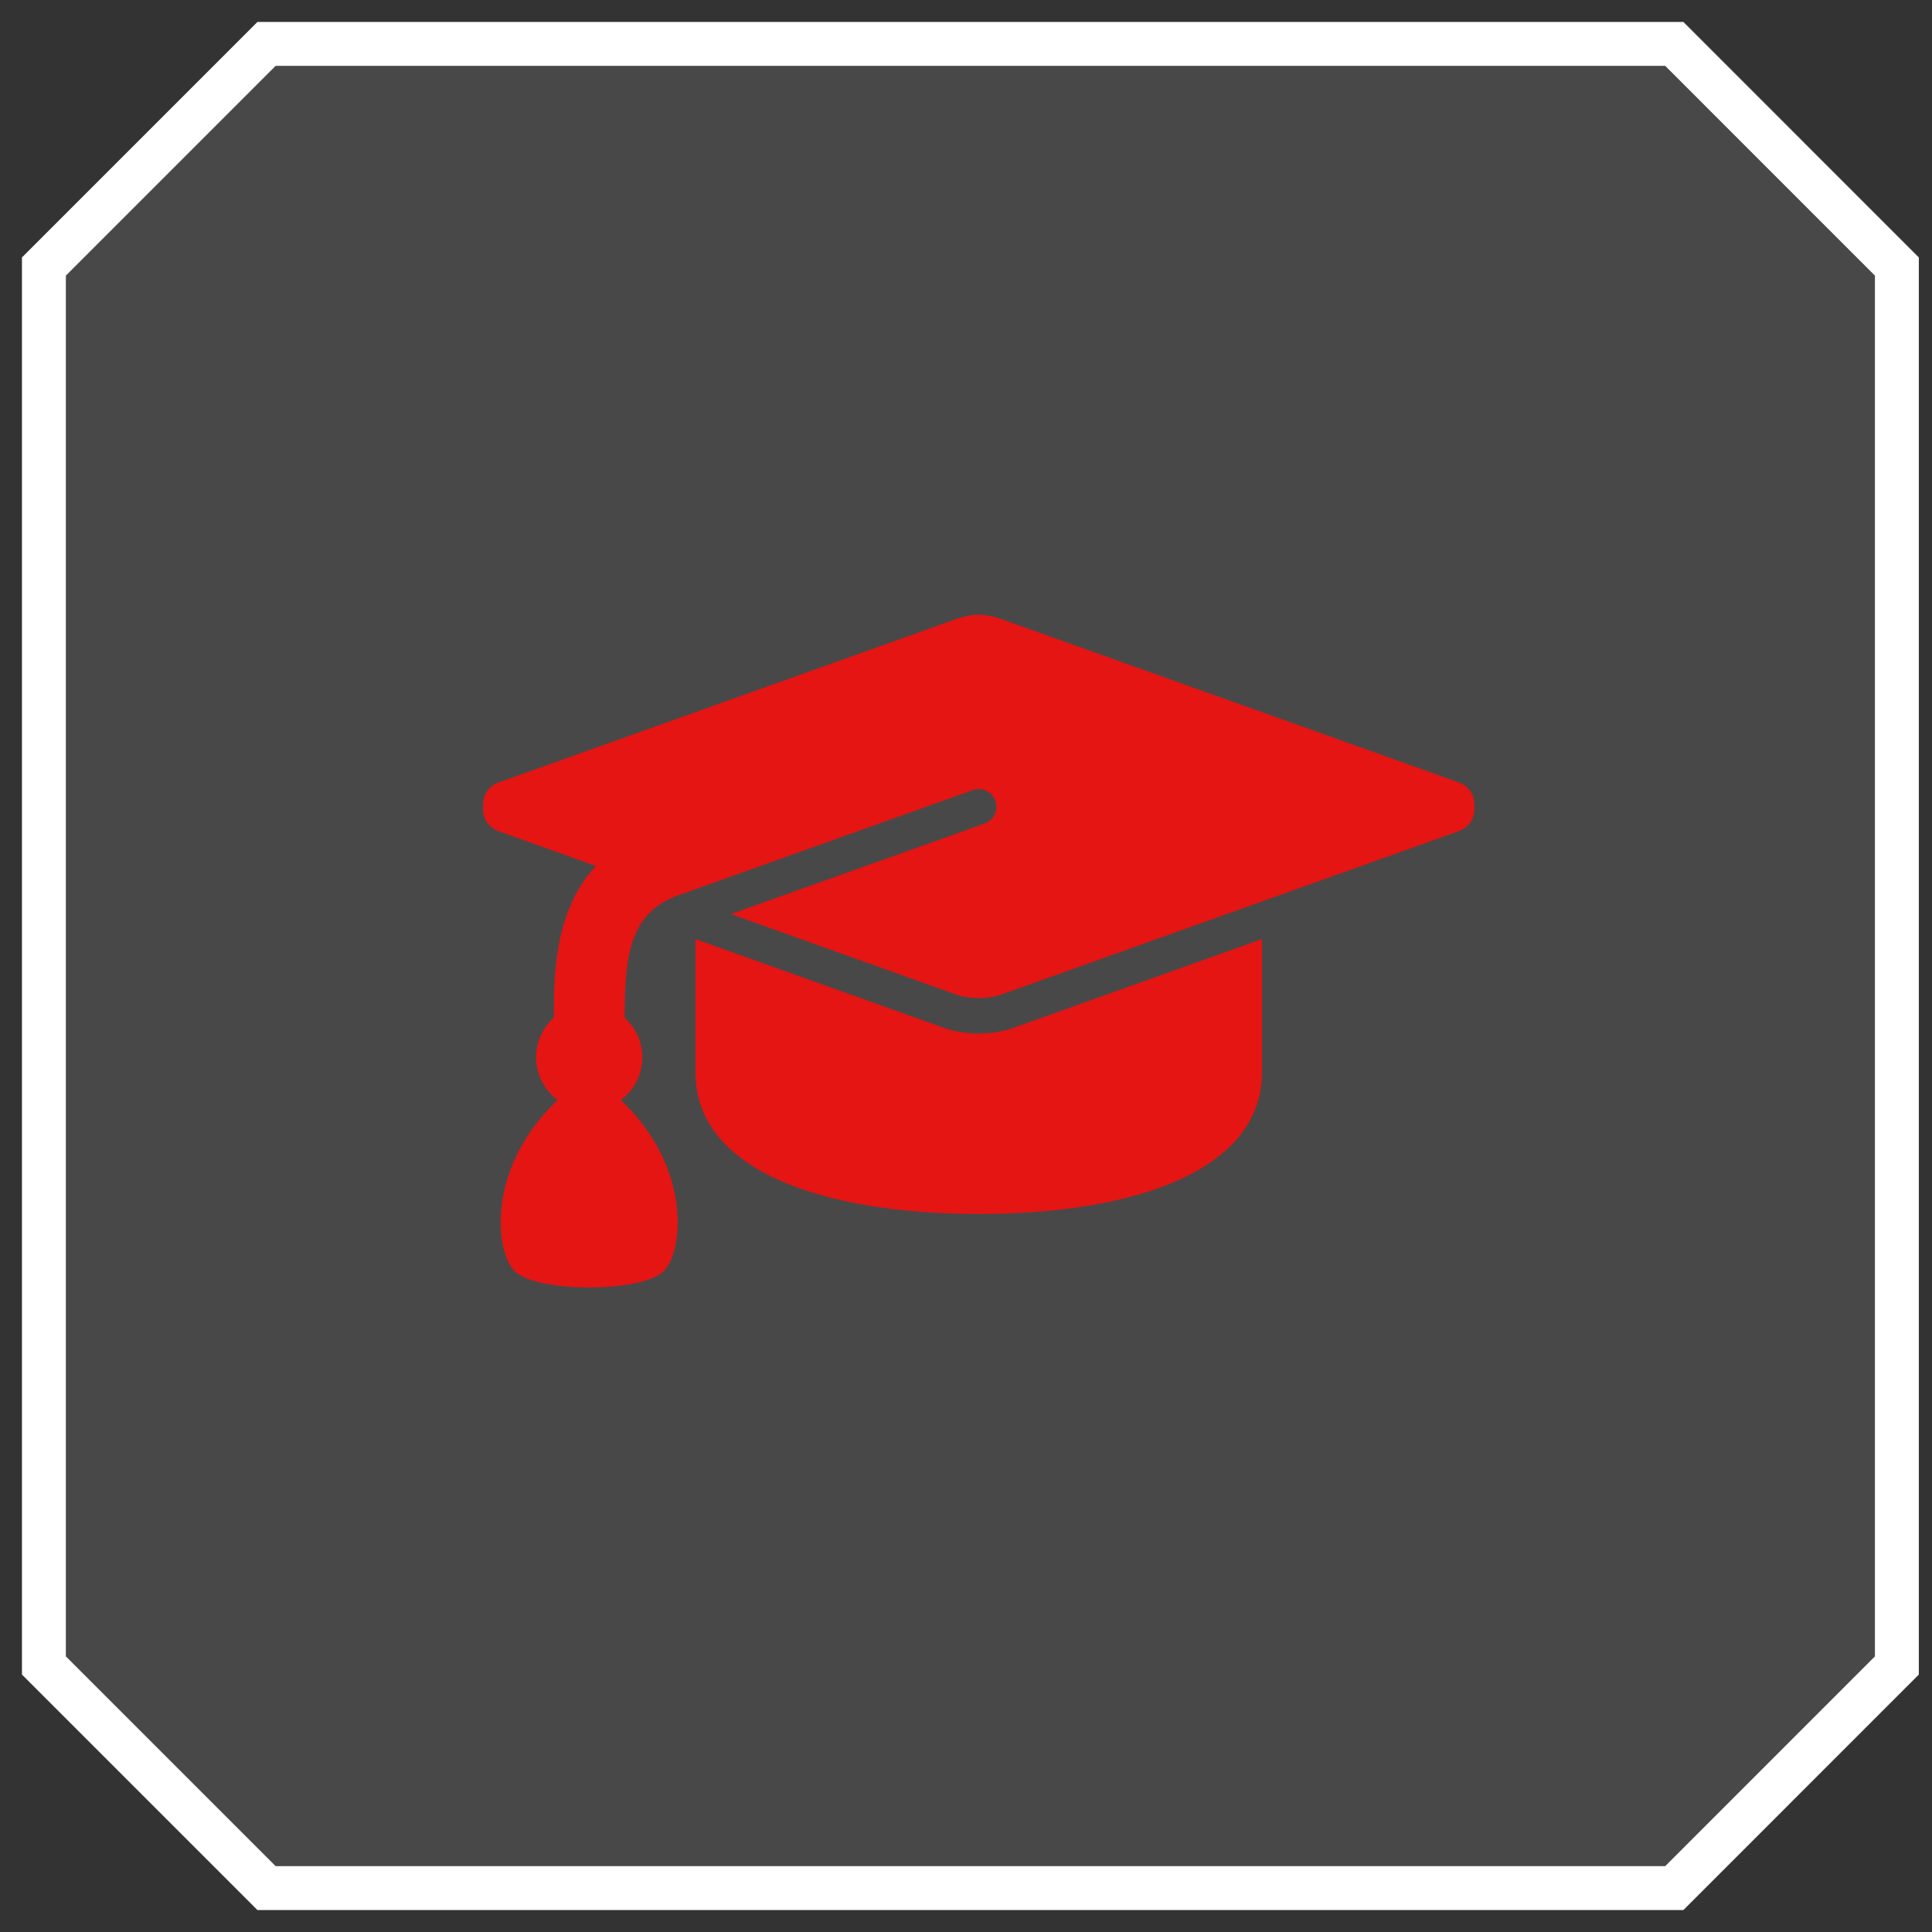
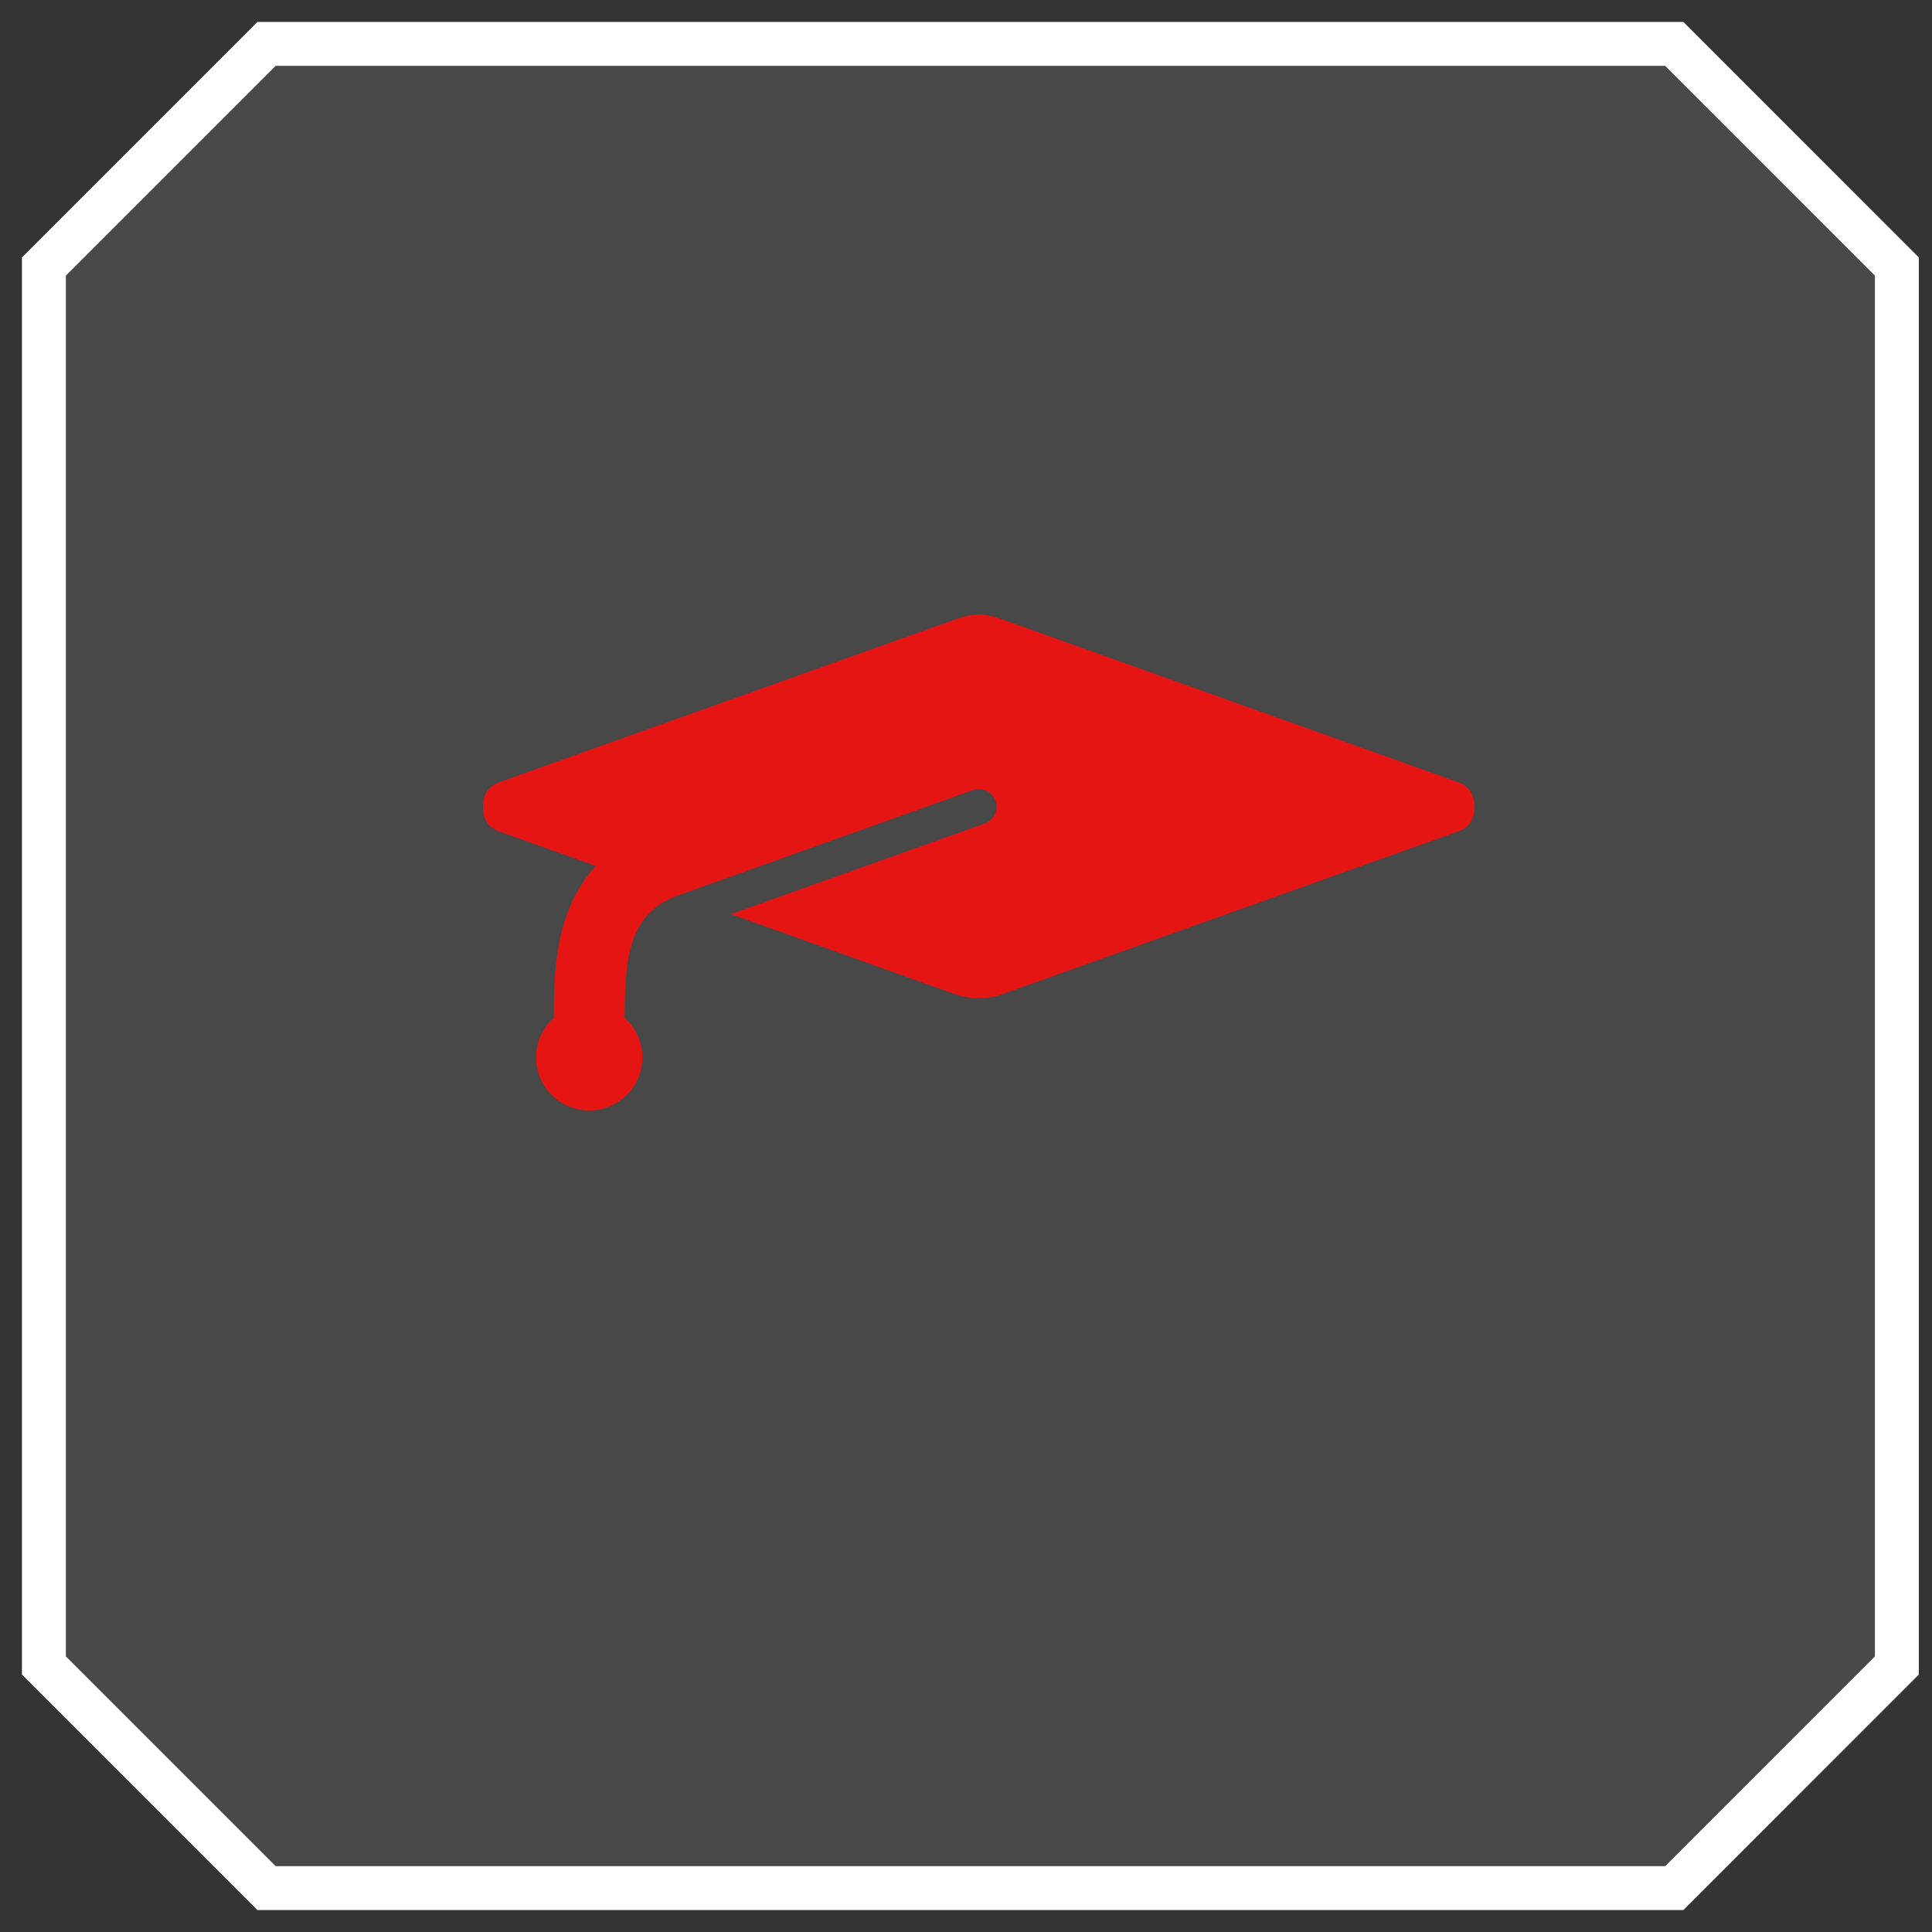
<svg xmlns="http://www.w3.org/2000/svg" width="44px" height="44px" viewBox="0 0 44 44" version="1.1">
  <rect x="0" y="0" width="44" height="44" fill="#333333" stroke="none" />
  <title>academy</title>
  <g id="Page-1" stroke="none" stroke-width="1" fill="none" fill-rule="evenodd">
    <g id="Desktop-HD-Copy-4" transform="translate(-870, -780)">
      <g id="academy" transform="translate(871, 781)">
        <polygon id="Path-3" stroke="#FFFFFF" fill-opacity="0.103" fill="#FFFFFF" points="5.07 42 0 36.93 0 5.07 5.07 0 37.131 0 42.2 5.07 42.2 36.93 37.131 42" />
        <g id="Group" transform="translate(10, 13)" fill="#E41513" fill-rule="nonzero" class="red-svg">
-           <path d="M12.076,9.41 C11.783,9.515 11.487,9.537 11.29,9.537 C11.092,9.537 10.797,9.515 10.503,9.41 L4.838,7.387 C4.838,8.215 4.838,9.316 4.838,10.423 C4.838,12.65 7.727,13.648 11.29,13.648 C14.852,13.648 17.741,12.65 17.741,10.423 L17.741,7.387 L12.076,9.41 Z" id="Path" />
          <circle id="Oval" cx="2.419" cy="10.08" r="1.21" />
-           <path d="M4.118,14.948 C3.619,15.447 1.218,15.447 0.719,14.948 C0.219,14.448 0.019,12.083 2.419,10.483 C4.819,12.083 4.619,14.448 4.118,14.948 Z" id="Path" />
-           <path d="M0.38,3.811 C0.128,3.901 0,4.083 0,4.35 L0,4.4 C0,4.668 0.128,4.849 0.38,4.939 L2.571,5.722 C1.614,6.747 1.613,8.228 1.613,9.213 L3.226,9.213 C3.226,7.816 3.313,6.796 4.446,6.391 L11.154,3.995 C11.366,3.919 11.594,4.03 11.669,4.239 C11.744,4.449 11.635,4.68 11.425,4.755 L5.645,6.818 L10.774,8.65 C10.959,8.716 11.156,8.73 11.29,8.73 C11.423,8.73 11.62,8.716 11.805,8.65 L22.2,4.938 C22.451,4.848 22.579,4.667 22.579,4.399 L22.579,4.349 C22.579,4.082 22.451,3.9 22.199,3.81 L11.805,0.099 C11.436,-0.033 11.144,-0.033 10.775,0.099 L0.38,3.811 Z" id="Path" />
+           <path d="M0.38,3.811 C0.128,3.901 0,4.083 0,4.35 L0,4.4 C0,4.668 0.128,4.849 0.38,4.939 L2.571,5.722 C1.614,6.747 1.613,8.228 1.613,9.213 L3.226,9.213 C3.226,7.816 3.313,6.796 4.446,6.391 L11.154,3.995 C11.366,3.919 11.594,4.03 11.669,4.239 C11.744,4.449 11.635,4.68 11.425,4.755 L5.645,6.818 L10.774,8.65 C10.959,8.716 11.156,8.73 11.29,8.73 C11.423,8.73 11.62,8.716 11.805,8.65 L22.2,4.938 C22.451,4.848 22.579,4.667 22.579,4.399 C22.579,4.082 22.451,3.9 22.199,3.81 L11.805,0.099 C11.436,-0.033 11.144,-0.033 10.775,0.099 L0.38,3.811 Z" id="Path" />
        </g>
      </g>
    </g>
  </g>
</svg>